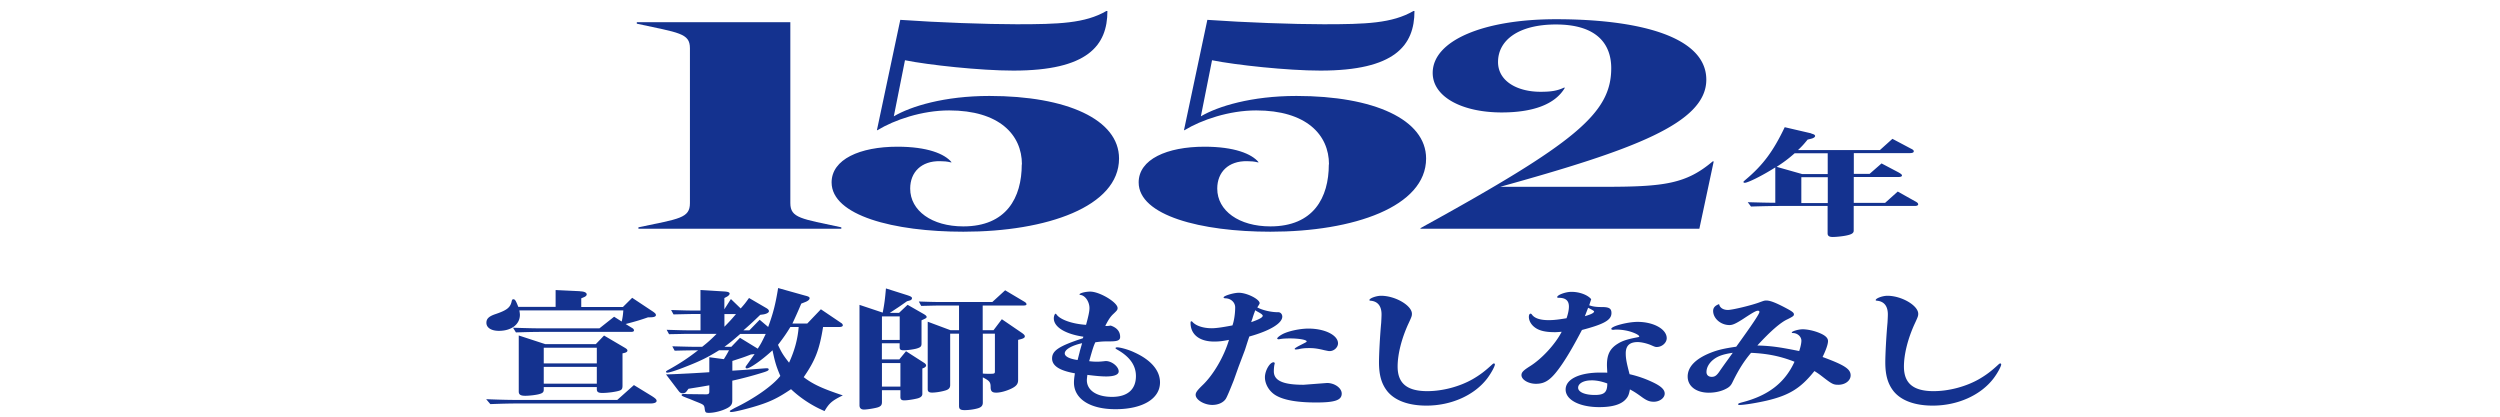
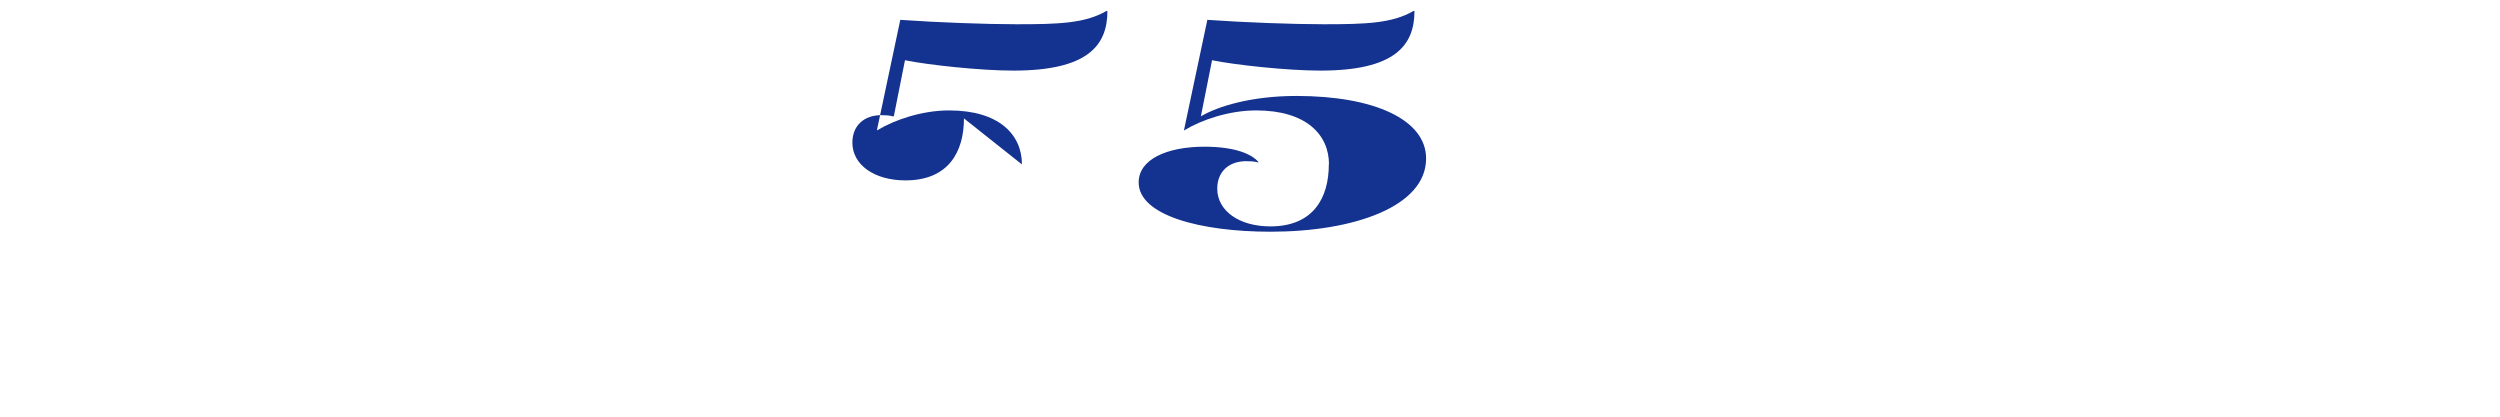
<svg xmlns="http://www.w3.org/2000/svg" id="waku" viewBox="0 0 432 72">
  <defs>
    <style>.cls-1{fill:#14328f}</style>
  </defs>
-   <path d="M110.32 39.53v-.25c7.07-1.48 8.9-1.58 8.9-4.18V8.32c0-2.6-1.93-2.65-9.18-4.23v-.25h26.53V35.1c0 2.6 1.93 2.7 8.81 4.18v.25h-35.07Z" class="cls-1" />
-   <path d="M176.59 28.41c0-5.15-3.95-9.33-12.58-9.33-4.68 0-9.46 1.63-12.39 3.42h-.09l4.04-19.07c6.52.46 14.87.76 20.1.76 7.25 0 11.84-.15 15.51-2.29h.18c0 5.97-3.4 10.3-16.25 10.3-5.69 0-14.69-.97-18.73-1.79l-1.93 9.69c2.94-1.73 8.72-3.52 16.52-3.52 13.4 0 22.4 4.08 22.4 10.81 0 8.31-12.48 12.65-26.9 12.65-12.03 0-22.77-2.8-22.77-8.52 0-3.98 4.87-6.17 11.38-6.17 5.14 0 8.17 1.22 9.36 2.7h-.18c-.55-.15-1.19-.2-1.84-.2-3.21-.05-5.14 1.89-5.14 4.74 0 3.83 3.76 6.53 9.18 6.53 7.44 0 10.1-4.95 10.1-10.71ZM229.65 28.41c0-5.15-3.95-9.33-12.58-9.33-4.68 0-9.46 1.63-12.39 3.42h-.09l4.04-19.07c6.52.46 14.87.76 20.1.76 7.25 0 11.84-.15 15.51-2.29h.18c0 5.97-3.4 10.3-16.25 10.3-5.69 0-14.69-.97-18.73-1.79l-1.93 9.69c2.94-1.73 8.72-3.52 16.52-3.52 13.4 0 22.4 4.08 22.4 10.81 0 8.31-12.48 12.65-26.9 12.65-12.03 0-22.77-2.8-22.77-8.52 0-3.98 4.87-6.17 11.38-6.17 5.14 0 8.17 1.22 9.36 2.7h-.18c-.55-.15-1.19-.2-1.84-.2-3.21-.05-5.14 1.89-5.14 4.74 0 3.83 3.76 6.53 9.18 6.53 7.44 0 10.1-4.95 10.1-10.71Z" class="cls-1" />
-   <path d="M258.86 10.71c0 3.37 3.4 5.15 7.34 5.15 1.74 0 2.85-.15 4.04-.71h.18c-1.74 3.01-5.78 4.28-10.92 4.28-6.79 0-11.93-2.65-11.93-6.83 0-5.61 8.81-9.28 21.3-9.28 14.14 0 25.98 2.91 25.98 10.45s-12.67 12.14-35.62 18.51h17.99c10.37 0 14.14-.51 18.73-4.39h.18l-2.48 11.63h-48.19v-.1c26.8-14.74 32.96-19.84 32.96-27.64 0-4.08-2.39-7.55-9.55-7.55-6.52 0-10.01 2.75-10.01 6.48ZM112.61 68.42c.63.4.85.6.85.85 0 .29-.41.45-1.06.45H90.18c-2.1 0-2.97.02-5.45.11l-.72-.85c2.97.11 4.04.13 6.16.13h16.49l2.88-2.57 3.07 1.88Zm-12.39-18.08c.75.02 1.16.22 1.16.54 0 .18-.19.36-.47.47l-.47.2v1.5h7.2l1.6-1.59 3.6 2.39c.38.27.5.4.5.6 0 .25-.34.38-.97.38h-.38c-1.35.47-2.07.69-3.88 1.16l1.16.71c.19.11.28.25.28.4s-.16.25-.47.25H94.09c-1.66 0-2.66.02-4.94.09l-.5-.81c2.72.09 3.91.11 5.45.11h9.48l2.54-2.01 1.31.83c.19-.8.22-1.16.28-1.92H89.75c.06.38.09.6.09.76 0 1.65-1.47 2.77-3.63 2.77-1.31 0-2.16-.54-2.16-1.39 0-.69.41-1.1 1.5-1.48 2.06-.69 2.66-1.16 2.88-2.3.06-.2.12-.29.28-.29.28 0 .44.25.85 1.32h6.45v-2.91l4.23.2Zm2.72 9.14 1.44-1.5 3.57 2.1c.34.2.47.33.47.51 0 .16-.19.31-.47.38l-.38.09v5.57c0 .54-.12.74-.53.87-.56.2-2 .4-2.94.4-.72 0-.97-.16-.97-.67v-.34h-9.17v.45c0 .42-.19.6-.78.76-.56.16-1.72.29-2.41.29-.81 0-1.13-.2-1.13-.74v-9.68l4.6 1.5h8.7Zm.19 3.31v-2.7h-9.17v2.7h9.17Zm0 3.51v-2.91h-9.17v2.91h9.17ZM125.09 62.05c.5-.8.59-.98.88-1.52h-1.72c-1.97 1.23-3.29 1.88-5.82 2.86-1.5.6-2.79 1.01-3.13 1.01-.13 0-.22-.07-.22-.16 0-.07.12-.18.41-.33 1.88-1.03 3.47-2.08 5.13-3.38-1.88.02-2.1.02-4.04.07l-.41-.76c2.63.07 3.38.09 4.19.09h.97c1-.78 1.53-1.27 2.5-2.24h-4.44c-.38 0-1 0-1.72.02l-2.06.04-.41-.76 2.47.07c.75.02 1.41.02 1.72.02h1.66v-2.82h-.88c-.63 0-.69 0-3.79.07l-.41-.76 2.38.07c.78.02 1.47.02 1.81.02h.88v-3.55l4.04.25c.72.04 1 .16 1 .38 0 .18-.22.4-.53.56l-.38.2v1.94l1.13-1.77 1.69 1.63c.69-.78.78-.89 1.44-1.81l2.88 1.68c.41.22.56.4.56.6 0 .25-.41.47-.97.56l-.53.07c-1.16 1.12-1.75 1.68-2.91 2.68h1.03l1.78-1.83 1.47 1.25c.84-2.32 1.25-3.82 1.72-6.73l4.63 1.3c.66.16.81.27.81.47 0 .22-.28.47-.75.65l-.69.27c-.41.98-.91 2.12-1.53 3.44h2.57l2.35-2.46 3.54 2.39c.16.09.25.27.25.38 0 .18-.22.29-.59.29h-2.82c-.63 3.89-1.31 5.72-3.35 8.67 1.56 1.21 3.25 1.99 6.76 3.15-1.88.92-2.35 1.34-3.16 2.71-2.1-.89-4.1-2.19-5.79-3.78-2.38 1.61-3.79 2.28-6.67 3.11-1.72.49-3.19.83-3.63.83-.19 0-.28-.04-.28-.13s0-.09.84-.56c3.44-1.65 6.6-3.89 7.89-5.54-.69-1.63-.91-2.33-1.35-4.43-1.78 1.65-3.88 3.13-4.44 3.13-.09 0-.22-.09-.22-.18s.06-.2.16-.33c.25-.34.47-.65 1.41-1.97l-.63.07c-1.38.54-1.63.6-3.22 1.12v1.68l.34-.02 1.69-.11 2.91-.22q.91-.07 1-.07c.22 0 .34.07.34.2 0 .2-.28.34-1.35.65-1.44.45-3.57 1.01-4.94 1.3v3.46c0 .78-.38 1.14-1.66 1.63-.81.29-1.69.47-2.38.47-.59 0-.66-.07-.75-.89-.12-.51-.16-.54-1.69-1.14l-.91-.38c-.12-.04-.28-.09-.59-.22-.69-.27-.78-.34-.78-.45s.16-.18.38-.18c.13 0 .31 0 .53.02l3.29.04c.47 0 .59-.11.59-.49v-1.07c-1.6.29-1.94.33-3.6.6l-.31.42c-.16.25-.41.36-.69.36-.31 0-.47-.09-.72-.42l-2.16-2.84.69-.02c1.94-.07 4.72-.22 6.79-.36v-2.59l2.5.33Zm.09-5.59c.91-.94 1.06-1.09 2-2.19h-2v2.19Zm2.75 1.23c-1.41 1.23-1.66 1.43-2.75 2.24h1.19l1.5-1.56 3.07 1.88c.56-.87.66-1.05 1.38-2.55h-4.38Zm8.64-1.18c-.62 1.03-1.13 1.77-2.13 3.08.59 1.3.91 1.81 1.91 3.08.97-2.12 1.5-4.09 1.66-6.17h-1.44ZM155.37 62.14l1.19-1.45 3.13 2.01c.22.13.34.31.34.45 0 .16-.16.31-.34.4l-.31.13v4.38c0 .42-.34.69-1.03.83-.78.18-1.66.29-2.1.29-.47 0-.66-.16-.66-.58v-1.18h-3.19v2.06c0 .47-.16.71-.66.89-.44.16-1.91.4-2.44.4-.5 0-.78-.25-.78-.74V52.68l4.01 1.34c.28-1.39.41-2.39.56-4.18l3.66 1.16c.66.22.84.33.84.54 0 .18-.16.34-.44.4l-.41.11c-.66.45-1.22.87-1.85 1.27-.41.27-.56.38-1.13.74h1.6l1.47-1.39 2.85 1.63c.31.2.44.31.44.47 0 .13-.06.2-.44.38l-.44.2v4.02c0 .49-.16.65-.81.85-.53.16-1.69.31-2.28.31-.53 0-.69-.13-.69-.54v-.67h-3.07v2.79h2.97Zm-2.97-7.47v4.07h3.07v-4.07h-3.07Zm0 8.07v4.07h3.19v-4.07h-3.19Zm19.28-5.68 1.44-1.9 3.47 2.37c.38.27.5.42.5.6 0 .2-.19.34-.66.47l-.5.13v6.95c0 .69-.34 1.1-1.31 1.54-.84.38-1.78.63-2.47.63s-.97-.22-.97-.96c0-.85-.19-1.09-1.35-1.68v4.36c0 .58-.31.87-1.1 1.05-.63.16-1.41.25-2.04.25-.75 0-.97-.18-.97-.74V57.66h-1.53v8.88c0 .47-.22.74-.78.92-.72.22-1.69.38-2.35.38-.53 0-.75-.18-.75-.58V55.59l3.94 1.47h1.47v-4.27h-2.75c-.94 0-1.75.02-3.79.07l-.41-.76c2.13.07 2.91.09 4.19.09h8.51l2.22-2.03 3.41 2.03c.16.11.28.25.28.38s-.16.22-.44.22h-7.13v4.27h1.85Zm-1.85.6v6.89c.38.04.56.04 1.25.04.75 0 .84-.04.84-.4v-6.53h-2.1ZM187.2 58.18c-3.16-.47-5.1-1.68-5.1-3.17 0-.38.16-.8.31-.8.03 0 .06.02.13.09.59.92 2.75 1.68 5.13 1.83.41-1.48.59-2.33.59-2.88 0-1.1-.72-2.17-1.53-2.28-.12-.02-.19-.04-.19-.09 0-.22 1-.49 1.85-.49 1.63 0 4.73 1.86 4.73 2.84 0 .29-.09.42-.69.98-.53.49-.84.94-1.44 2.1.12.02.19.02.28.02.19 0 .34-.02.66-.07 1.06.36 1.63 1.01 1.63 1.97 0 .56-.44.76-1.69.76s-1.63.02-2.6.16c-.31.67-.44 1.07-1.06 3.26a9.688 9.688 0 0 0 2.47.02c.19-.02.34-.04.41-.04 1.03 0 2.22.96 2.22 1.79 0 .56-.78.87-2.16.87-.84 0-1.81-.09-3.25-.27-.06.47-.09.69-.09.92 0 1.74 1.69 2.88 4.35 2.88s4.13-1.27 4.13-3.6c0-1.83-1.06-3.33-3.19-4.54-.28-.16-.34-.22-.34-.29s.13-.13.28-.13c.56 0 2 .4 2.97.87 2.88 1.3 4.44 3.13 4.44 5.19 0 2.82-3 4.63-7.7 4.63-4.41 0-7.17-1.79-7.17-4.61 0-.4.03-.71.16-1.59-2.66-.47-3.94-1.3-3.94-2.57 0-1.36 1.22-2.15 5.32-3.49l.09-.27Zm-.62 2.55.41-1.43c-1.85.42-3 1.1-3 1.77 0 .51.78.94 2.22 1.14l.38-1.48ZM205.93 55.54s.06.02.09.04c.59.71 1.88 1.14 3.38 1.14.75 0 1.85-.16 3.57-.49.28-.78.47-2.03.47-3.11 0-.85-.72-1.54-1.66-1.57-.25-.02-.34-.04-.34-.16 0-.27 1.72-.8 2.63-.8 1.41 0 3.6 1.12 3.6 1.81 0 .07-.12.29-.41.72.94.51 2.5.85 3.63.83.38 0 .69.33.69.76 0 1.16-2.16 2.46-5.7 3.44-.41 1.21-.66 2.06-.78 2.39l-1.1 2.91-.81 2.28q-1.06 2.68-1.35 3.15c-.41.67-1.31 1.09-2.35 1.09-1.41 0-2.88-.89-2.88-1.74 0-.4.25-.76 1.22-1.7 1.85-1.77 3.69-4.92 4.54-7.8-1.1.22-1.72.29-2.57.29-2.54 0-4.07-1.23-4.07-3.22 0-.18.03-.25.12-.29h.03l.03.02Zm10.8-1.45c-.12.36-.25.71-.34 1.07-.03 0-.06.18-.19.51 1.47-.51 2-.83 2-1.12 0-.11-.19-.29-.53-.49-.38-.22-.5-.27-.78-.45-.06.25-.12.42-.16.47Zm12.58 12.09c1.31 0 2.54.87 2.54 1.83 0 1.14-1.16 1.54-4.41 1.54s-5.57-.4-6.98-1.23c-1.13-.67-1.88-1.92-1.88-3.13 0-1.14.84-2.59 1.5-2.59.09 0 .19.09.19.16 0 .04 0 .11-.03.18-.06.22-.12.74-.12 1.23 0 1.61 1.6 2.32 5.13 2.32l4.07-.31Zm-7.95-7.62c-.19.04-.34.07-.44.07s-.22-.07-.22-.13c0-.16.44-.51 1-.8 1.03-.51 2.94-.92 4.41-.92 2.82 0 5.1 1.14 5.1 2.55 0 .69-.69 1.34-1.44 1.34-.19 0-.28-.02-.94-.16-1.09-.27-1.78-.36-2.54-.36s-1.28.04-1.94.2c-.22.02-.31.04-.41.04-.16 0-.22-.04-.22-.11q0-.13.91-.6c1.1-.56 1.16-.58 1.16-.69 0-.27-1.31-.51-2.91-.51-.69 0-1.25.04-1.53.09ZM258.32 62.96c0 .33-.63 1.5-1.31 2.41-2.22 2.93-6.23 4.72-10.52 4.72-3.1 0-5.45-.87-6.76-2.48-1-1.27-1.44-2.77-1.44-5.01 0-1.3.16-4.49.38-6.82.03-.58.06-1.07.06-1.45 0-1.45-.66-2.28-1.94-2.37-.09-.02-.16-.04-.16-.09-.03-.31 1.16-.76 2.03-.76 2.44 0 5.32 1.68 5.32 3.11 0 .38-.06.54-.59 1.68-1.19 2.57-1.88 5.3-1.88 7.44 0 2.91 1.63 4.25 5.13 4.25 2.63 0 5.57-.78 7.82-2.06 1.28-.74 2.16-1.41 3.41-2.57.13-.11.22-.16.28-.16.09 0 .16.07.16.16ZM274.61 52.75c.6.22 1.19.31 2.25.31 1.22 0 1.6.27 1.6 1.03 0 1.21-1.25 1.92-5.1 2.93-1.35 2.57-2.38 4.36-3.41 5.88-1.82 2.66-2.85 3.42-4.54 3.42-1.31 0-2.5-.71-2.5-1.5 0-.47.31-.8 1.41-1.5 2.07-1.27 4.44-3.84 5.54-5.99-.53.04-.81.07-1.16.07-1.97 0-3.1-.36-3.88-1.18-.41-.45-.63-.96-.63-1.48 0-.31.12-.54.28-.54.09 0 .16.04.25.16.44.63 1.41.96 2.88.96.88 0 1.66-.09 3.1-.33.25-.72.41-1.43.41-2.01 0-1.03-.56-1.52-1.75-1.52-.19 0-.28-.04-.28-.11 0-.38 1.44-.92 2.47-.92 1.41 0 2.82.54 3.41 1.27l-.34 1.05Zm4.41 4.22c-.12.02-.25.02-.28.02-.19 0-.31-.07-.31-.16 0-.47 2.85-1.21 4.54-1.21 2.79 0 5.04 1.27 5.04 2.82 0 .78-.81 1.52-1.72 1.52-.25 0-.31-.02-.97-.31-.72-.31-1.69-.54-2.32-.54-1.41 0-2.07.63-2.07 1.95 0 .85.12 1.56.66 3.6 1.47.34 2.79.8 4.13 1.45s1.94 1.23 1.94 1.9c0 .76-.88 1.41-1.88 1.41-.78 0-1.28-.22-2.25-.94-.78-.56-1.16-.81-1.88-1.19-.16.87-.31 1.25-.72 1.7-.81.92-2.35 1.36-4.57 1.36-3.41 0-5.82-1.25-5.82-3.04s2.38-2.93 5.98-2.93c.31 0 .72 0 1.22.02-.03-.58-.06-1.05-.06-1.34 0-1.79.53-2.86 1.91-3.69.75-.47 1.6-.74 3.07-1.03.56-.11.6-.11.6-.2 0-.25-.91-.69-1.91-.94-.66-.16-1.38-.25-2.1-.25h-.22Zm-4.07 8.76c-1.31 0-2.25.54-2.25 1.27s1.13 1.25 2.88 1.25c1.66 0 2.16-.47 2.16-1.99-1.06-.38-1.88-.54-2.79-.54Zm-1.09-11.09c1.13-.33 1.6-.58 1.6-.83q0-.11-1.03-.63l-.56 1.45ZM304.02 53.87c0-.11-.09-.18-.25-.18-.31 0-.81.27-2.57 1.43-1.22.78-1.78 1.05-2.35 1.05-1.5 0-2.82-1.14-2.82-2.44 0-.54.31-.92 1.03-1.18.12.62.69 1.01 1.53 1.01.75 0 4.1-.8 5.51-1.34.75-.27.81-.29 1.13-.29.69 0 1.72.42 3.54 1.39 1 .54 1.22.74 1.22 1.01 0 .25-.19.38-1.09.83-1.22.54-3.04 2.15-5.23 4.54 2.32.07 3.69.25 7.23.96.22-.65.38-1.34.38-1.79 0-.69-.66-1.3-1.44-1.32-.16 0-.22-.02-.22-.09 0-.22 1.16-.56 1.88-.56.81 0 1.97.25 2.88.63 1.03.42 1.5.87 1.5 1.41s-.34 1.52-.94 2.75c3.79 1.39 4.85 2.08 4.85 3.17 0 .92-.94 1.63-2.13 1.63-.84 0-1.1-.13-2.66-1.34-.66-.51-.91-.69-1.47-1.03-2.35 2.95-4.32 4.18-8.2 5.1-1.82.42-3.94.76-4.76.76-.12 0-.22-.04-.22-.11 0-.13.09-.18.66-.34 4.54-1.16 7.42-3.38 9.08-7.02-2.44-.96-4.66-1.41-7.51-1.54-1.22 1.45-2.13 2.88-3.19 5.05-.31.67-.63.94-1.41 1.3-.75.34-1.72.54-2.69.54-2.19 0-3.66-1.12-3.66-2.79s1.35-3.06 3.91-4.09c1.22-.49 2.32-.76 4.48-1.07 2.75-3.8 4.01-5.68 4.01-6.01Zm-4.6 7.09c-1.78.27-2.69.6-3.54 1.34-.63.58-1 1.27-1 1.99 0 .51.34.83.91.83s.91-.27 1.47-1.14c.16-.22.59-.85 1.28-1.79l.88-1.23ZM345.81 62.96c0 .33-.62 1.5-1.31 2.41-2.22 2.93-6.23 4.72-10.52 4.72-3.1 0-5.45-.87-6.76-2.48-1-1.27-1.44-2.77-1.44-5.01 0-1.3.16-4.49.38-6.82.03-.58.06-1.07.06-1.45 0-1.45-.66-2.28-1.94-2.37-.09-.02-.16-.04-.16-.09-.03-.31 1.16-.76 2.03-.76 2.44 0 5.32 1.68 5.32 3.11 0 .38-.06.54-.59 1.68-1.19 2.57-1.88 5.3-1.88 7.44 0 2.91 1.63 4.25 5.13 4.25 2.63 0 5.57-.78 7.82-2.06 1.28-.74 2.16-1.41 3.41-2.57.12-.11.22-.16.28-.16.09 0 .16.07.16.16ZM313.02 23.1c.41.08.63.22.63.4s-.25.36-.63.46l-.66.16c-.78.95-.94 1.11-1.66 1.81h14.15l2.16-1.94 3.19 1.69c.38.18.5.3.5.46 0 .22-.22.32-.75.32h-9.61v3.59h2.72l2.07-1.81 2.94 1.55c.41.24.59.38.59.52 0 .2-.22.28-.72.28h-7.61v4.47h5.41l2.19-1.96 2.94 1.65c.44.22.59.38.59.56s-.22.28-.59.28h-10.55v4.27c0 .44-.38.67-1.44.87-.63.12-1.63.22-2.19.22-.59 0-.88-.18-.88-.62v-4.74h-7.64c-1.56 0-2.91.02-5.6.1l-.56-.75c2.35.06 2.72.08 4.76.1v-6.11c-2.22 1.41-4.73 2.66-5.29 2.66-.09 0-.22-.06-.22-.14 0-.06.06-.12.38-.4 3-2.52 4.76-4.88 6.76-9.07l4.6 1.07Zm2.82 3.39h-5.73c-1.13.99-1.78 1.47-3.1 2.34l4.41 1.25h4.41v-3.59Zm0 4.13h-4.57v4.47h4.57v-4.47Z" class="cls-1" />
+   <path d="M176.59 28.41c0-5.15-3.95-9.33-12.58-9.33-4.68 0-9.46 1.63-12.39 3.42h-.09l4.04-19.07c6.52.46 14.87.76 20.1.76 7.25 0 11.84-.15 15.51-2.29h.18c0 5.97-3.4 10.3-16.25 10.3-5.69 0-14.69-.97-18.73-1.79l-1.93 9.69h-.18c-.55-.15-1.19-.2-1.84-.2-3.21-.05-5.14 1.89-5.14 4.74 0 3.83 3.76 6.53 9.18 6.53 7.44 0 10.1-4.95 10.1-10.71ZM229.65 28.41c0-5.15-3.95-9.33-12.58-9.33-4.68 0-9.46 1.63-12.39 3.42h-.09l4.04-19.07c6.52.46 14.87.76 20.1.76 7.25 0 11.84-.15 15.51-2.29h.18c0 5.97-3.4 10.3-16.25 10.3-5.69 0-14.69-.97-18.73-1.79l-1.93 9.69c2.94-1.73 8.72-3.52 16.52-3.52 13.4 0 22.4 4.08 22.4 10.81 0 8.31-12.48 12.65-26.9 12.65-12.03 0-22.77-2.8-22.77-8.52 0-3.98 4.87-6.17 11.38-6.17 5.14 0 8.17 1.22 9.36 2.7h-.18c-.55-.15-1.19-.2-1.84-.2-3.21-.05-5.14 1.89-5.14 4.74 0 3.83 3.76 6.53 9.18 6.53 7.44 0 10.1-4.95 10.1-10.71Z" class="cls-1" />
</svg>